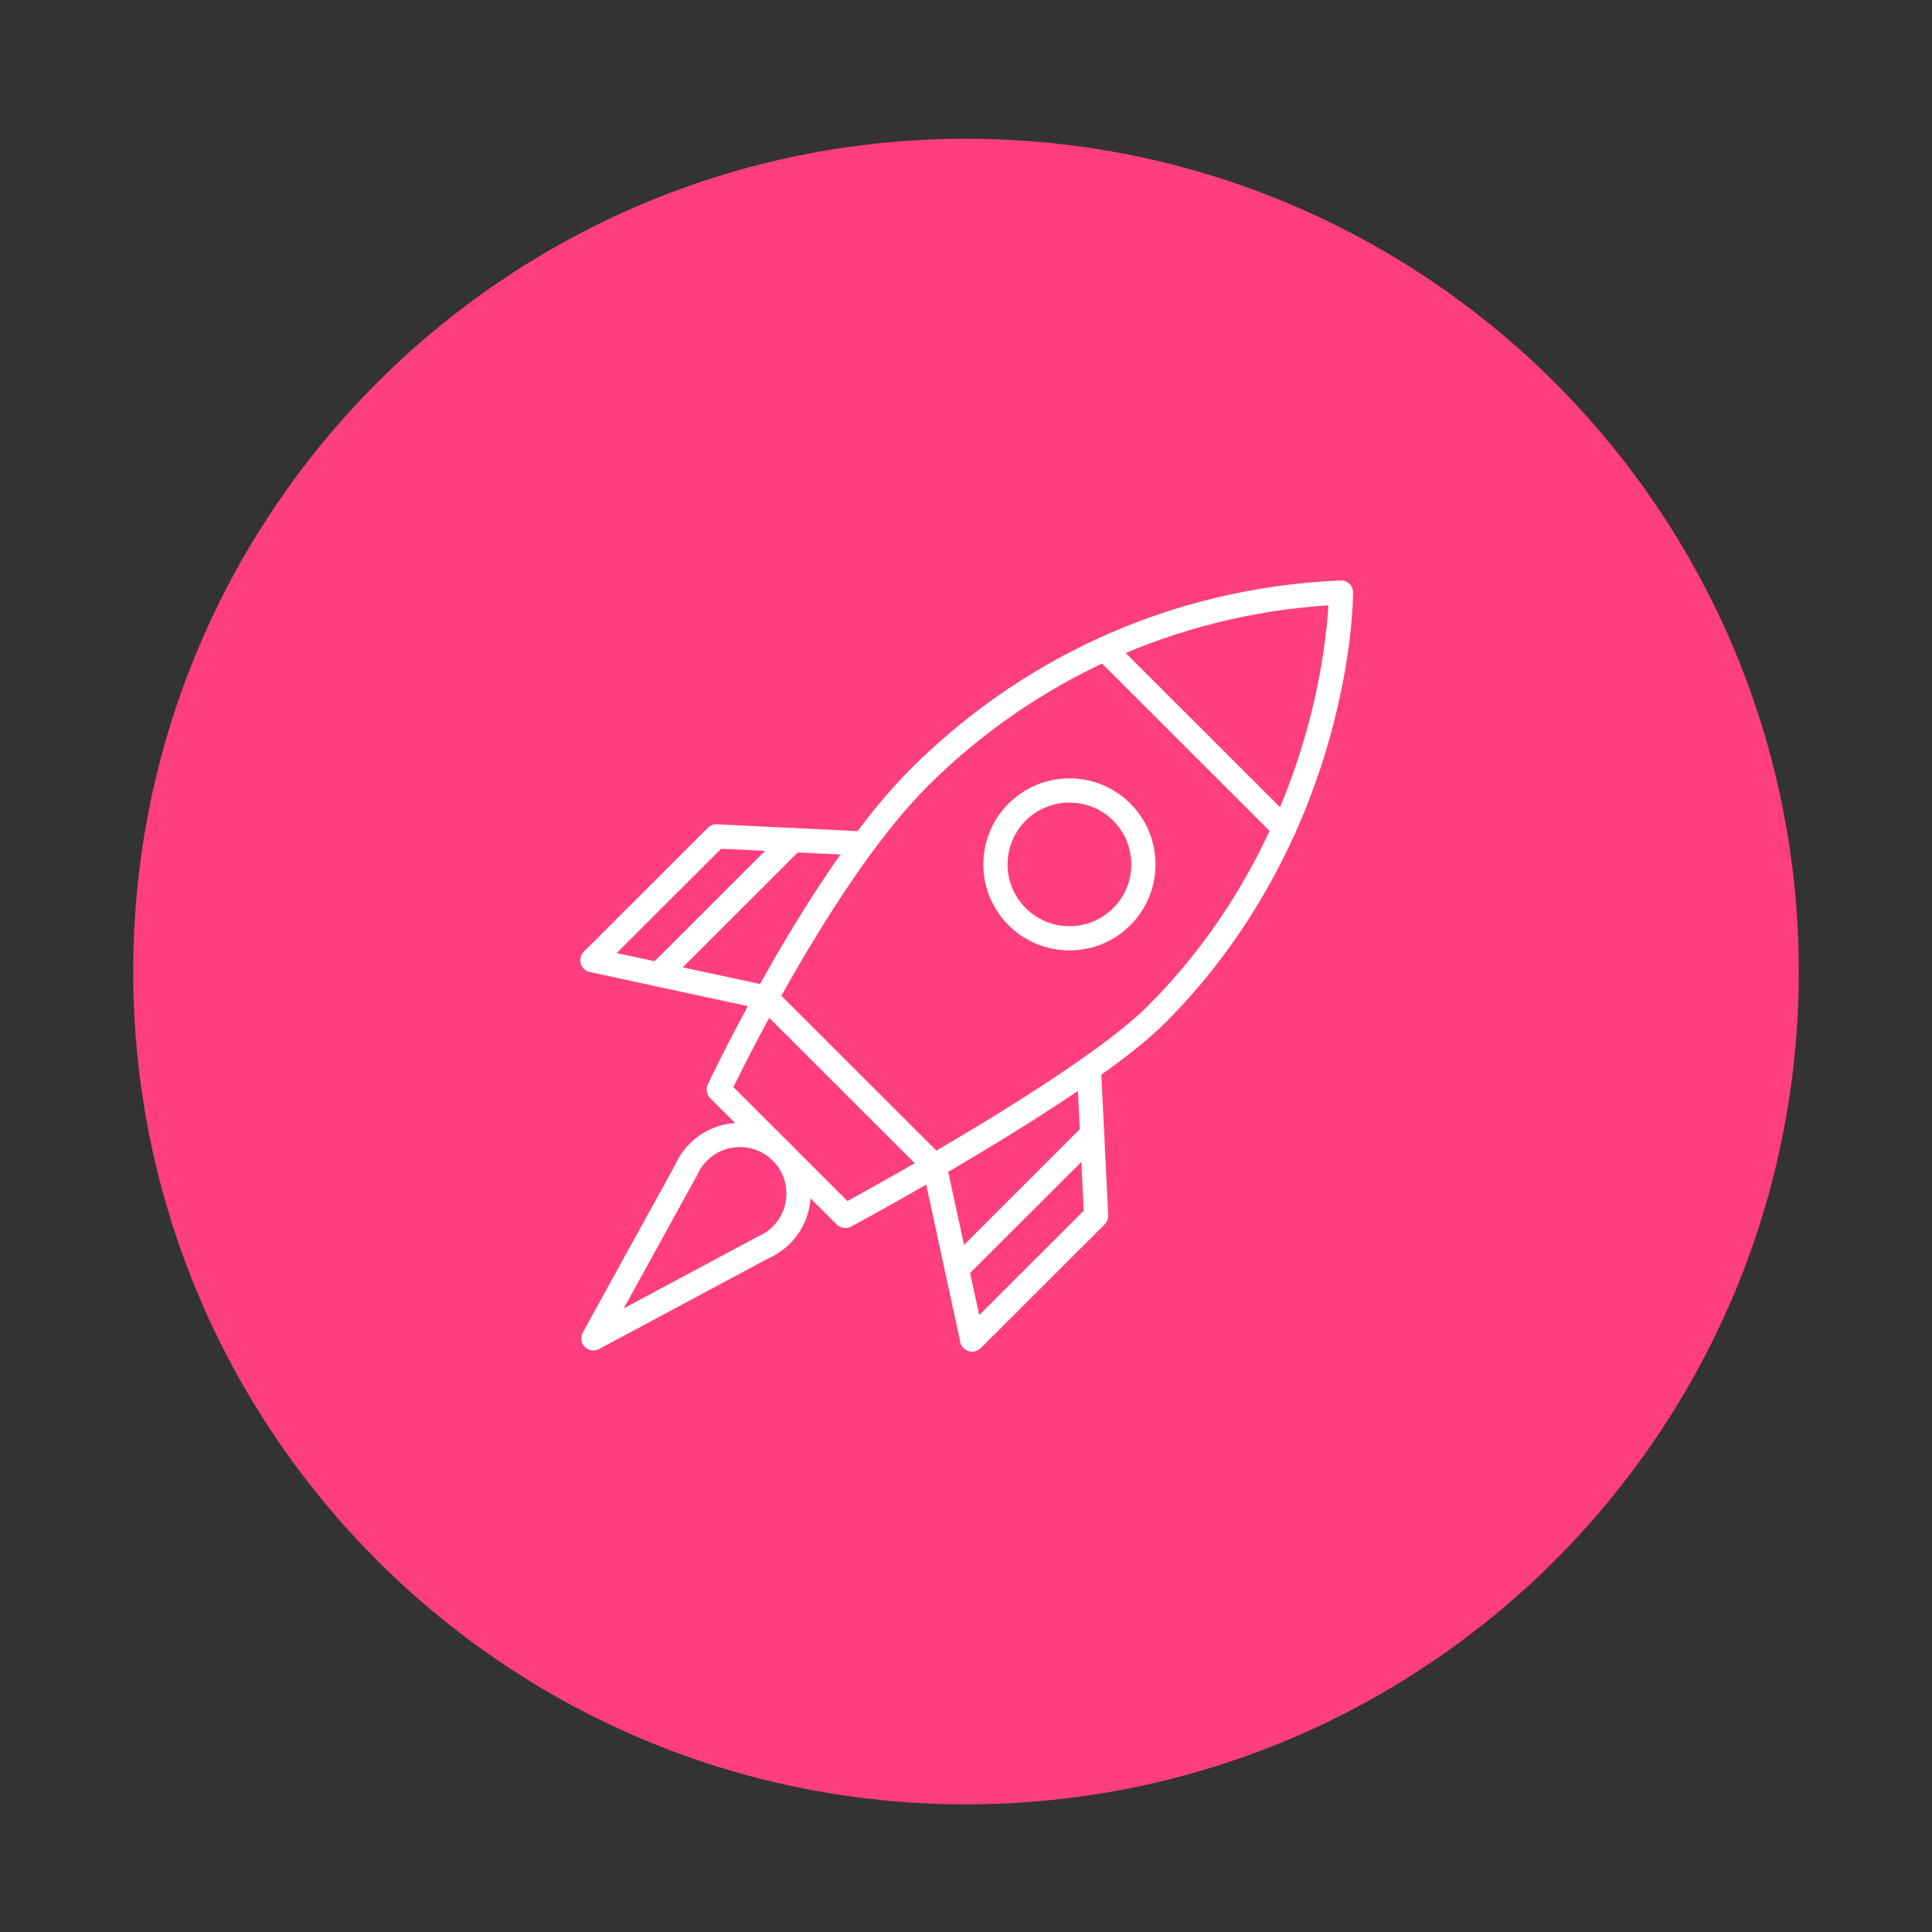
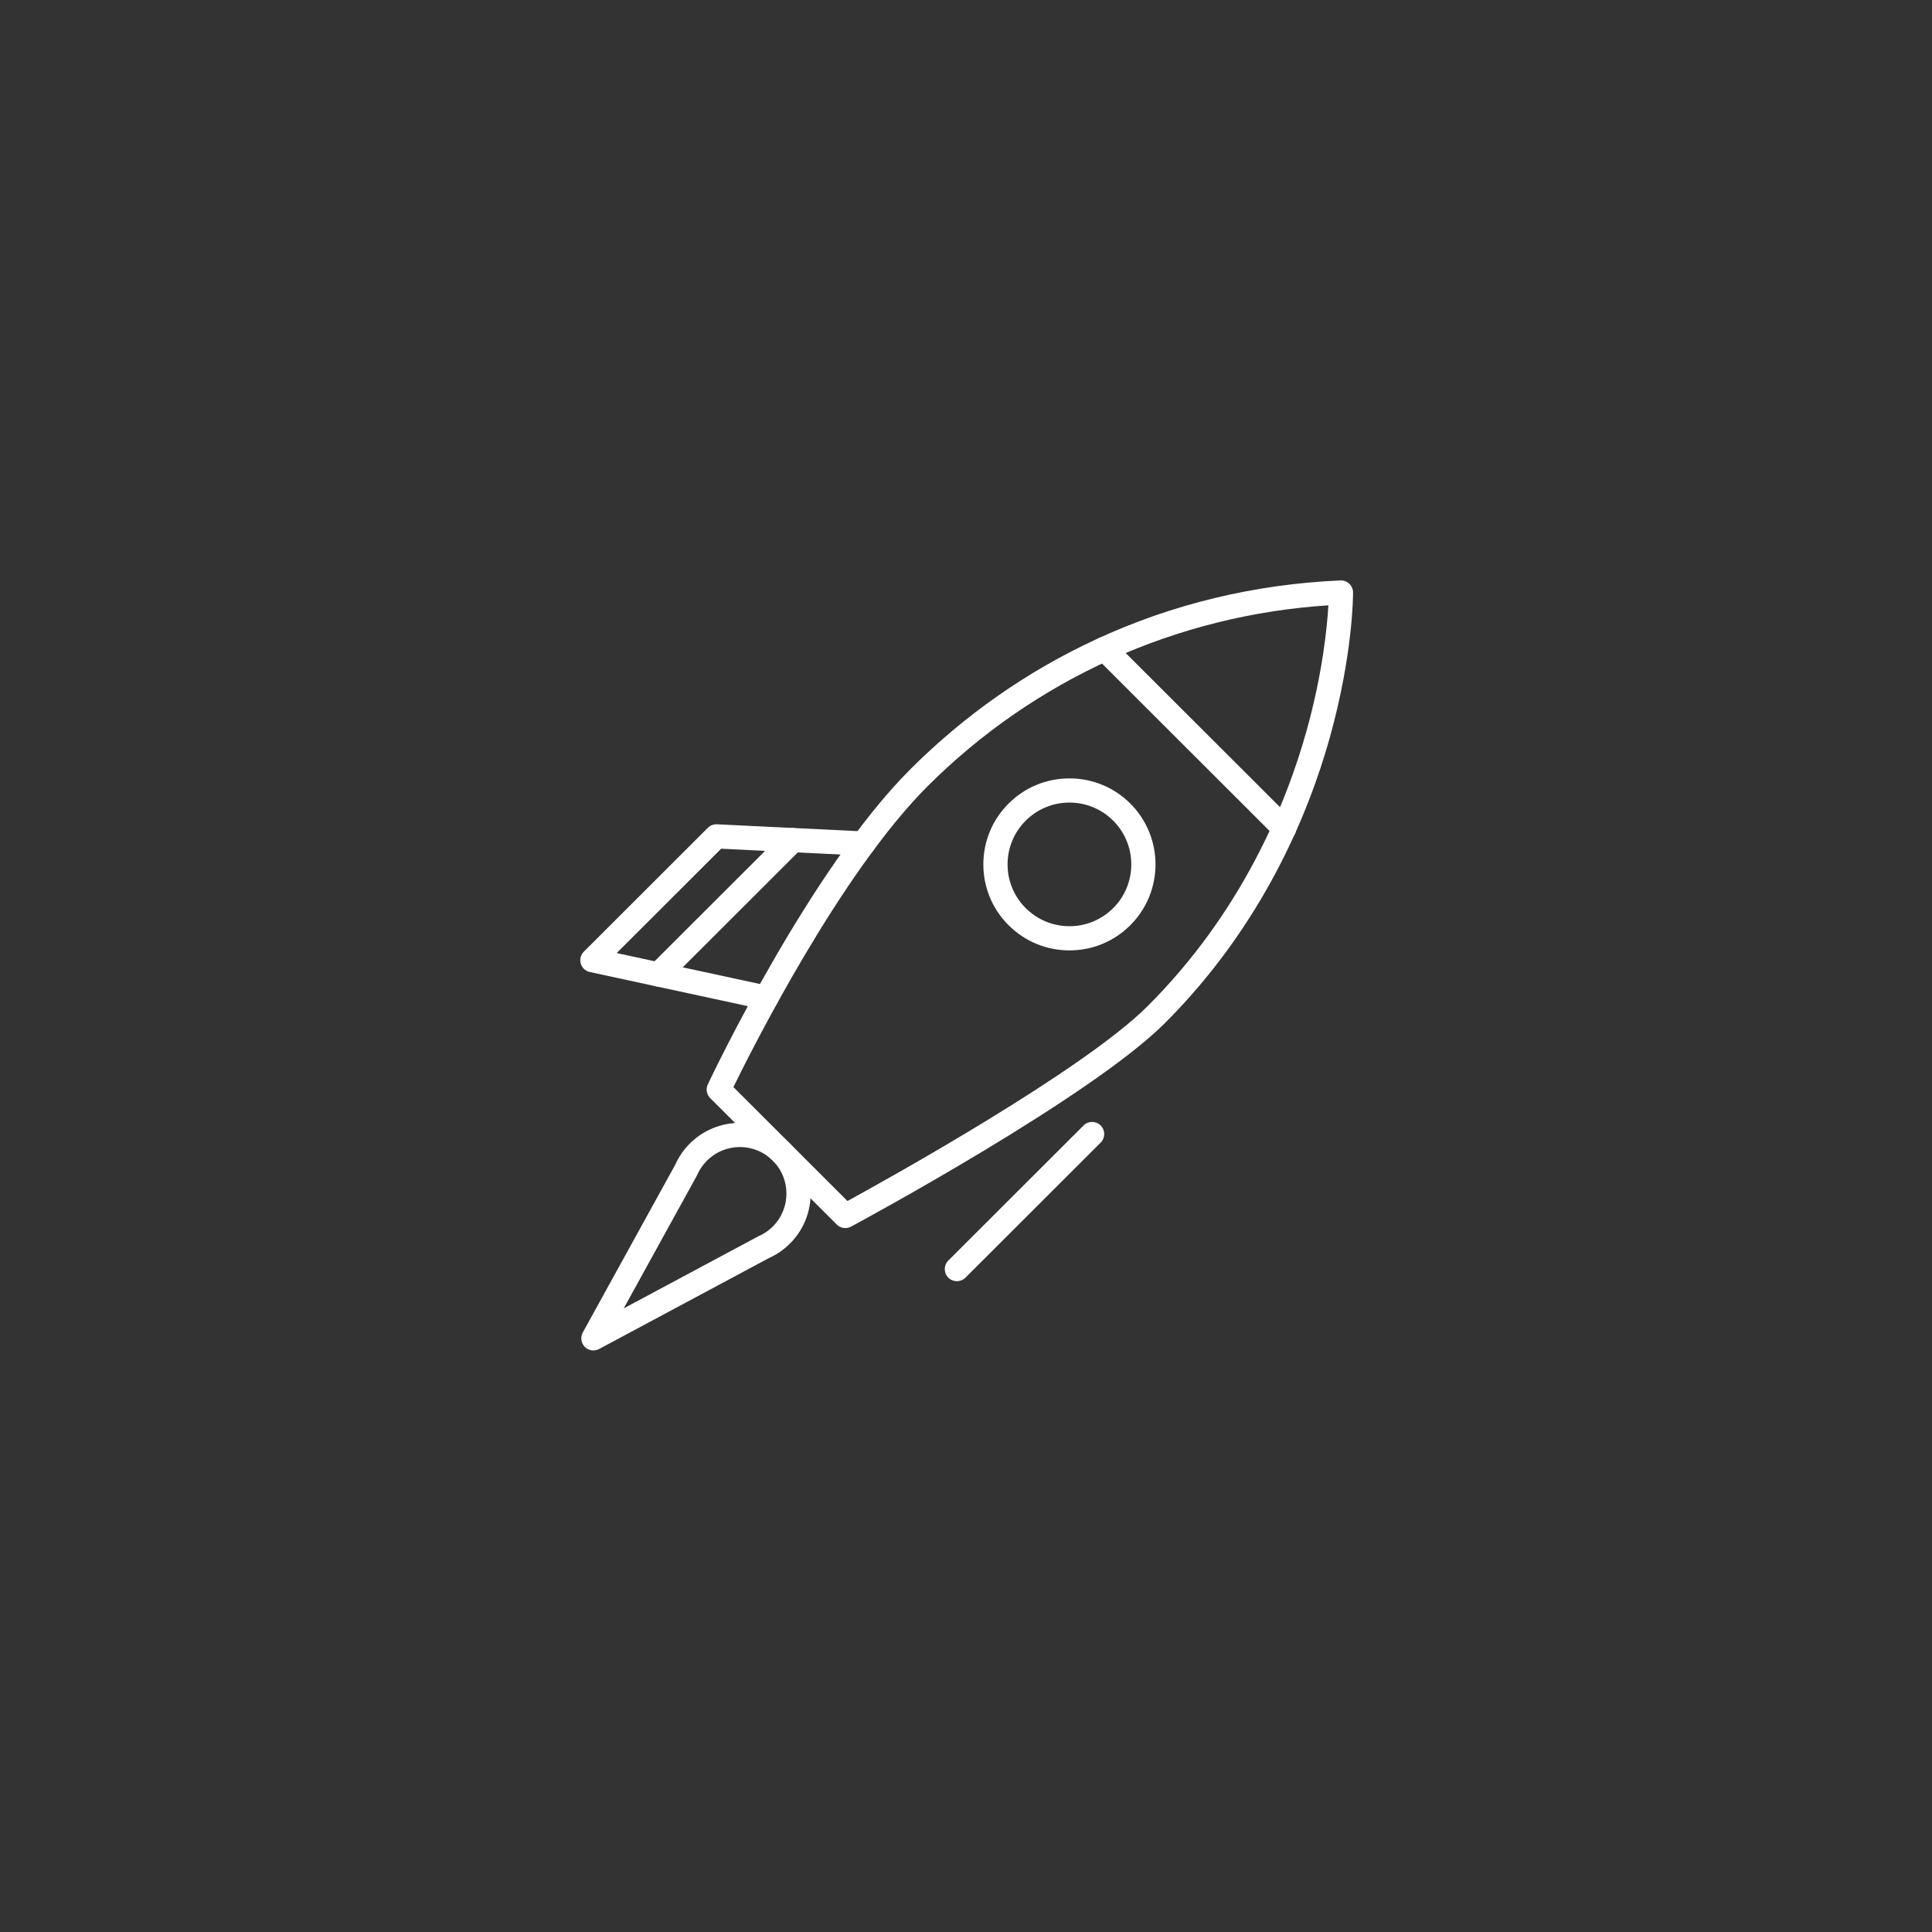
<svg xmlns="http://www.w3.org/2000/svg" width="1024" zoomAndPan="magnify" viewBox="0 0 768 768" height="1024" preserveAspectRatio="xMidYMid meet" version="1.0">
  <rect x="0" y="0" width="768" height="768" fill="#333333" stroke="none" />
  <defs>
    <clipPath id="e2fedc3d93">
      <path d="M 52.957 55.164 L 715.043 55.164 L 715.043 717.25 L 52.957 717.25 Z M 52.957 55.164 " clip-rule="nonzero" />
    </clipPath>
    <clipPath id="f5abff7365">
      <path d="M 384 55.164 C 201.172 55.164 52.957 203.379 52.957 386.207 C 52.957 569.035 201.172 717.25 384 717.25 C 566.828 717.25 715.043 569.035 715.043 386.207 C 715.043 203.379 566.828 55.164 384 55.164 " clip-rule="nonzero" />
    </clipPath>
    <clipPath id="a2128aed40">
      <path d="M 280 230.594 L 537.898 230.594 L 537.898 489 L 280 489 Z M 280 230.594 " clip-rule="nonzero" />
    </clipPath>
    <clipPath id="35360ff48d">
      <path d="M 230.398 327 L 349 327 L 349 402 L 230.398 402 Z M 230.398 327 " clip-rule="nonzero" />
    </clipPath>
    <clipPath id="48e924f971">
      <path d="M 366 420 L 441 420 L 441 537.344 L 366 537.344 Z M 366 420 " clip-rule="nonzero" />
    </clipPath>
    <clipPath id="6623fc1528">
-       <path d="M 381 478 L 441 478 L 441 537.344 L 381 537.344 Z M 381 478 " clip-rule="nonzero" />
-     </clipPath>
+       </clipPath>
  </defs>
  <g clip-path="url(#e2fedc3d93)">
    <g clip-path="url(#f5abff7365)">
-       <path fill="#ff3e80" d="M 52.957 55.164 L 715.043 55.164 L 715.043 717.25 L 52.957 717.25 Z M 52.957 55.164 " fill-opacity="1" fill-rule="nonzero" />
-     </g>
+       </g>
  </g>
  <g clip-path="url(#a2128aed40)">
    <path fill="#ffffff" d="M 336.023 488.176 C 334.777 488.176 333.547 487.691 332.621 486.766 L 282.316 436.52 C 280.879 435.086 280.5 432.906 281.363 431.07 C 283 427.605 321.871 345.746 361.902 305.766 C 383.461 284.234 408.254 266.887 435.594 254.203 C 465.953 240.121 498.668 232.227 532.84 230.734 C 534.141 230.672 535.426 231.156 536.371 232.059 C 537.32 232.961 537.859 234.211 537.863 235.52 C 537.867 236.508 537.855 260.09 528.648 293.09 C 520.16 323.516 501.883 367.93 463.016 406.754 C 433.512 436.219 342.18 485.516 338.309 487.598 C 337.59 487.988 336.805 488.176 336.023 488.176 Z M 291.539 432.133 L 336.883 477.422 C 353.445 468.355 430.684 425.445 456.203 399.953 C 493.598 362.605 511.195 319.82 519.375 290.508 C 525.789 267.508 527.562 249.098 528.051 240.625 C 467.805 244.504 411.398 269.93 368.711 312.562 C 334.09 347.145 299.047 416.773 291.539 432.133 Z M 291.539 432.133 " fill-opacity="1" fill-rule="nonzero" />
  </g>
  <path fill="#ffffff" d="M 510.469 334.109 C 509.238 334.109 508.004 333.641 507.066 332.703 L 435.605 261.324 C 433.727 259.449 433.727 256.402 435.605 254.527 C 437.484 252.648 440.531 252.648 442.414 254.527 L 513.875 325.902 C 515.754 327.777 515.754 330.824 513.875 332.703 C 512.934 333.641 511.703 334.109 510.469 334.109 Z M 510.469 334.109 " fill-opacity="1" fill-rule="nonzero" />
  <path fill="#ffffff" d="M 425.121 377.797 C 415.98 377.797 407.383 374.238 400.918 367.781 C 394.457 361.324 390.895 352.742 390.895 343.609 C 390.895 334.477 394.457 325.891 400.918 319.438 C 407.383 312.98 415.98 309.422 425.121 309.422 C 434.262 309.422 442.859 312.98 449.324 319.438 C 462.668 332.766 462.668 354.453 449.324 367.781 C 442.859 374.238 434.266 377.797 425.121 377.797 Z M 425.121 319.039 C 418.551 319.039 412.375 321.594 407.727 326.234 C 403.082 330.875 400.523 337.047 400.523 343.609 C 400.523 350.172 403.082 356.34 407.727 360.98 C 412.375 365.621 418.551 368.18 425.121 368.18 C 431.691 368.18 437.871 365.621 442.516 360.98 C 452.105 351.402 452.105 335.816 442.516 326.234 C 437.871 321.594 431.691 319.039 425.121 319.039 Z M 425.121 319.039 " fill-opacity="1" fill-rule="nonzero" />
  <path fill="#ffffff" d="M 235.883 536.82 C 234.625 536.82 233.387 536.328 232.457 535.391 C 230.961 533.879 230.637 531.559 231.664 529.691 L 268.414 462.992 C 269.82 459.848 271.77 457.02 274.207 454.582 C 285.184 443.621 303.039 443.621 314.016 454.582 C 324.992 465.543 324.992 483.379 314.016 494.344 C 312.367 495.988 310.516 497.43 308.52 498.617 C 308.5 498.629 308.484 498.641 308.465 498.652 C 307.582 499.172 306.645 499.66 305.672 500.094 L 238.156 536.246 C 237.441 536.633 236.66 536.82 235.883 536.82 Z M 294.113 455.965 C 289.168 455.965 284.516 457.891 281.02 461.383 C 279.379 463.023 278.074 464.93 277.145 467.055 C 277.086 467.188 277.023 467.32 276.953 467.449 L 247.941 520.098 L 301.277 491.539 C 301.387 491.48 301.496 491.43 301.605 491.379 C 302.305 491.07 302.965 490.73 303.578 490.367 C 303.602 490.352 303.629 490.336 303.652 490.324 C 304.945 489.547 306.141 488.609 307.211 487.543 C 314.43 480.332 314.43 468.598 307.207 461.383 C 303.711 457.891 299.059 455.965 294.113 455.965 Z M 306.055 494.492 L 306.059 494.492 Z M 306.055 494.492 " fill-opacity="1" fill-rule="nonzero" />
-   <path fill="#ffffff" d="M 371.465 468.223 C 370.234 468.223 369 467.754 368.062 466.812 L 301.211 400.039 C 299.328 398.164 299.328 395.117 301.211 393.242 C 303.09 391.363 306.137 391.363 308.016 393.242 L 374.871 460.012 C 376.75 461.891 376.75 464.938 374.871 466.812 C 373.93 467.754 372.699 468.223 371.465 468.223 Z M 371.465 468.223 " fill-opacity="1" fill-rule="nonzero" />
  <g clip-path="url(#35360ff48d)">
    <path fill="#ffffff" d="M 304.633 401.438 C 304.293 401.438 303.953 401.402 303.609 401.328 L 234.473 386.395 C 232.75 386.023 231.367 384.742 230.871 383.055 C 230.375 381.363 230.84 379.539 232.086 378.297 L 281.367 329.07 C 282.328 328.113 283.648 327.602 285.004 327.668 L 343.449 330.508 C 346.105 330.637 348.152 332.891 348.023 335.543 C 347.895 338.195 345.641 340.238 342.98 340.113 L 286.668 337.379 L 245.137 378.859 L 305.645 391.93 C 308.242 392.488 309.895 395.051 309.332 397.645 C 308.844 399.898 306.848 401.438 304.633 401.438 Z M 304.633 401.438 " fill-opacity="1" fill-rule="nonzero" />
  </g>
  <g clip-path="url(#48e924f971)">
-     <path fill="#ffffff" d="M 386.43 537.266 C 385.977 537.266 385.516 537.199 385.07 537.07 C 383.379 536.574 382.098 535.191 381.723 533.473 L 366.773 464.418 C 366.215 461.82 367.863 459.262 370.461 458.703 C 373.062 458.141 375.621 459.789 376.184 462.387 L 389.27 522.82 L 430.797 481.34 L 428.062 425.094 C 427.934 422.441 429.98 420.188 432.637 420.059 C 435.297 419.922 437.547 421.977 437.676 424.629 L 440.52 483 C 440.586 484.355 440.074 485.676 439.113 486.633 L 389.832 535.859 C 388.918 536.77 387.688 537.266 386.43 537.266 Z M 386.43 537.266 " fill-opacity="1" fill-rule="nonzero" />
-   </g>
+     </g>
  <g clip-path="url(#6623fc1528)">
-     <path fill="#ffffff" d="M 386.43 537.266 C 385.195 537.266 383.965 536.797 383.023 535.855 C 381.145 533.977 381.145 530.934 383.023 529.055 L 432.305 479.832 C 434.188 477.957 437.234 477.957 439.113 479.832 C 440.992 481.711 440.992 484.754 439.113 486.633 L 389.832 535.855 C 388.891 536.797 387.66 537.266 386.43 537.266 Z M 386.43 537.266 " fill-opacity="1" fill-rule="nonzero" />
-   </g>
+     </g>
  <path fill="#ffffff" d="M 380.375 509.297 C 379.145 509.297 377.914 508.828 376.973 507.891 C 375.094 506.012 375.094 502.969 376.973 501.09 L 430.727 447.398 C 432.609 445.52 435.656 445.52 437.535 447.398 C 439.418 449.277 439.418 452.32 437.535 454.199 L 383.781 507.891 C 382.84 508.828 381.609 509.297 380.375 509.297 Z M 380.375 509.297 " fill-opacity="1" fill-rule="nonzero" />
  <path fill="#ffffff" d="M 261.75 392.172 C 260.52 392.172 259.289 391.703 258.348 390.762 C 256.469 388.887 256.469 385.84 258.348 383.965 L 311.82 330.555 C 313.699 328.676 316.75 328.676 318.629 330.555 C 320.508 332.434 320.508 335.477 318.629 337.355 L 265.156 390.762 C 264.215 391.703 262.984 392.172 261.75 392.172 Z M 261.75 392.172 " fill-opacity="1" fill-rule="nonzero" />
</svg>